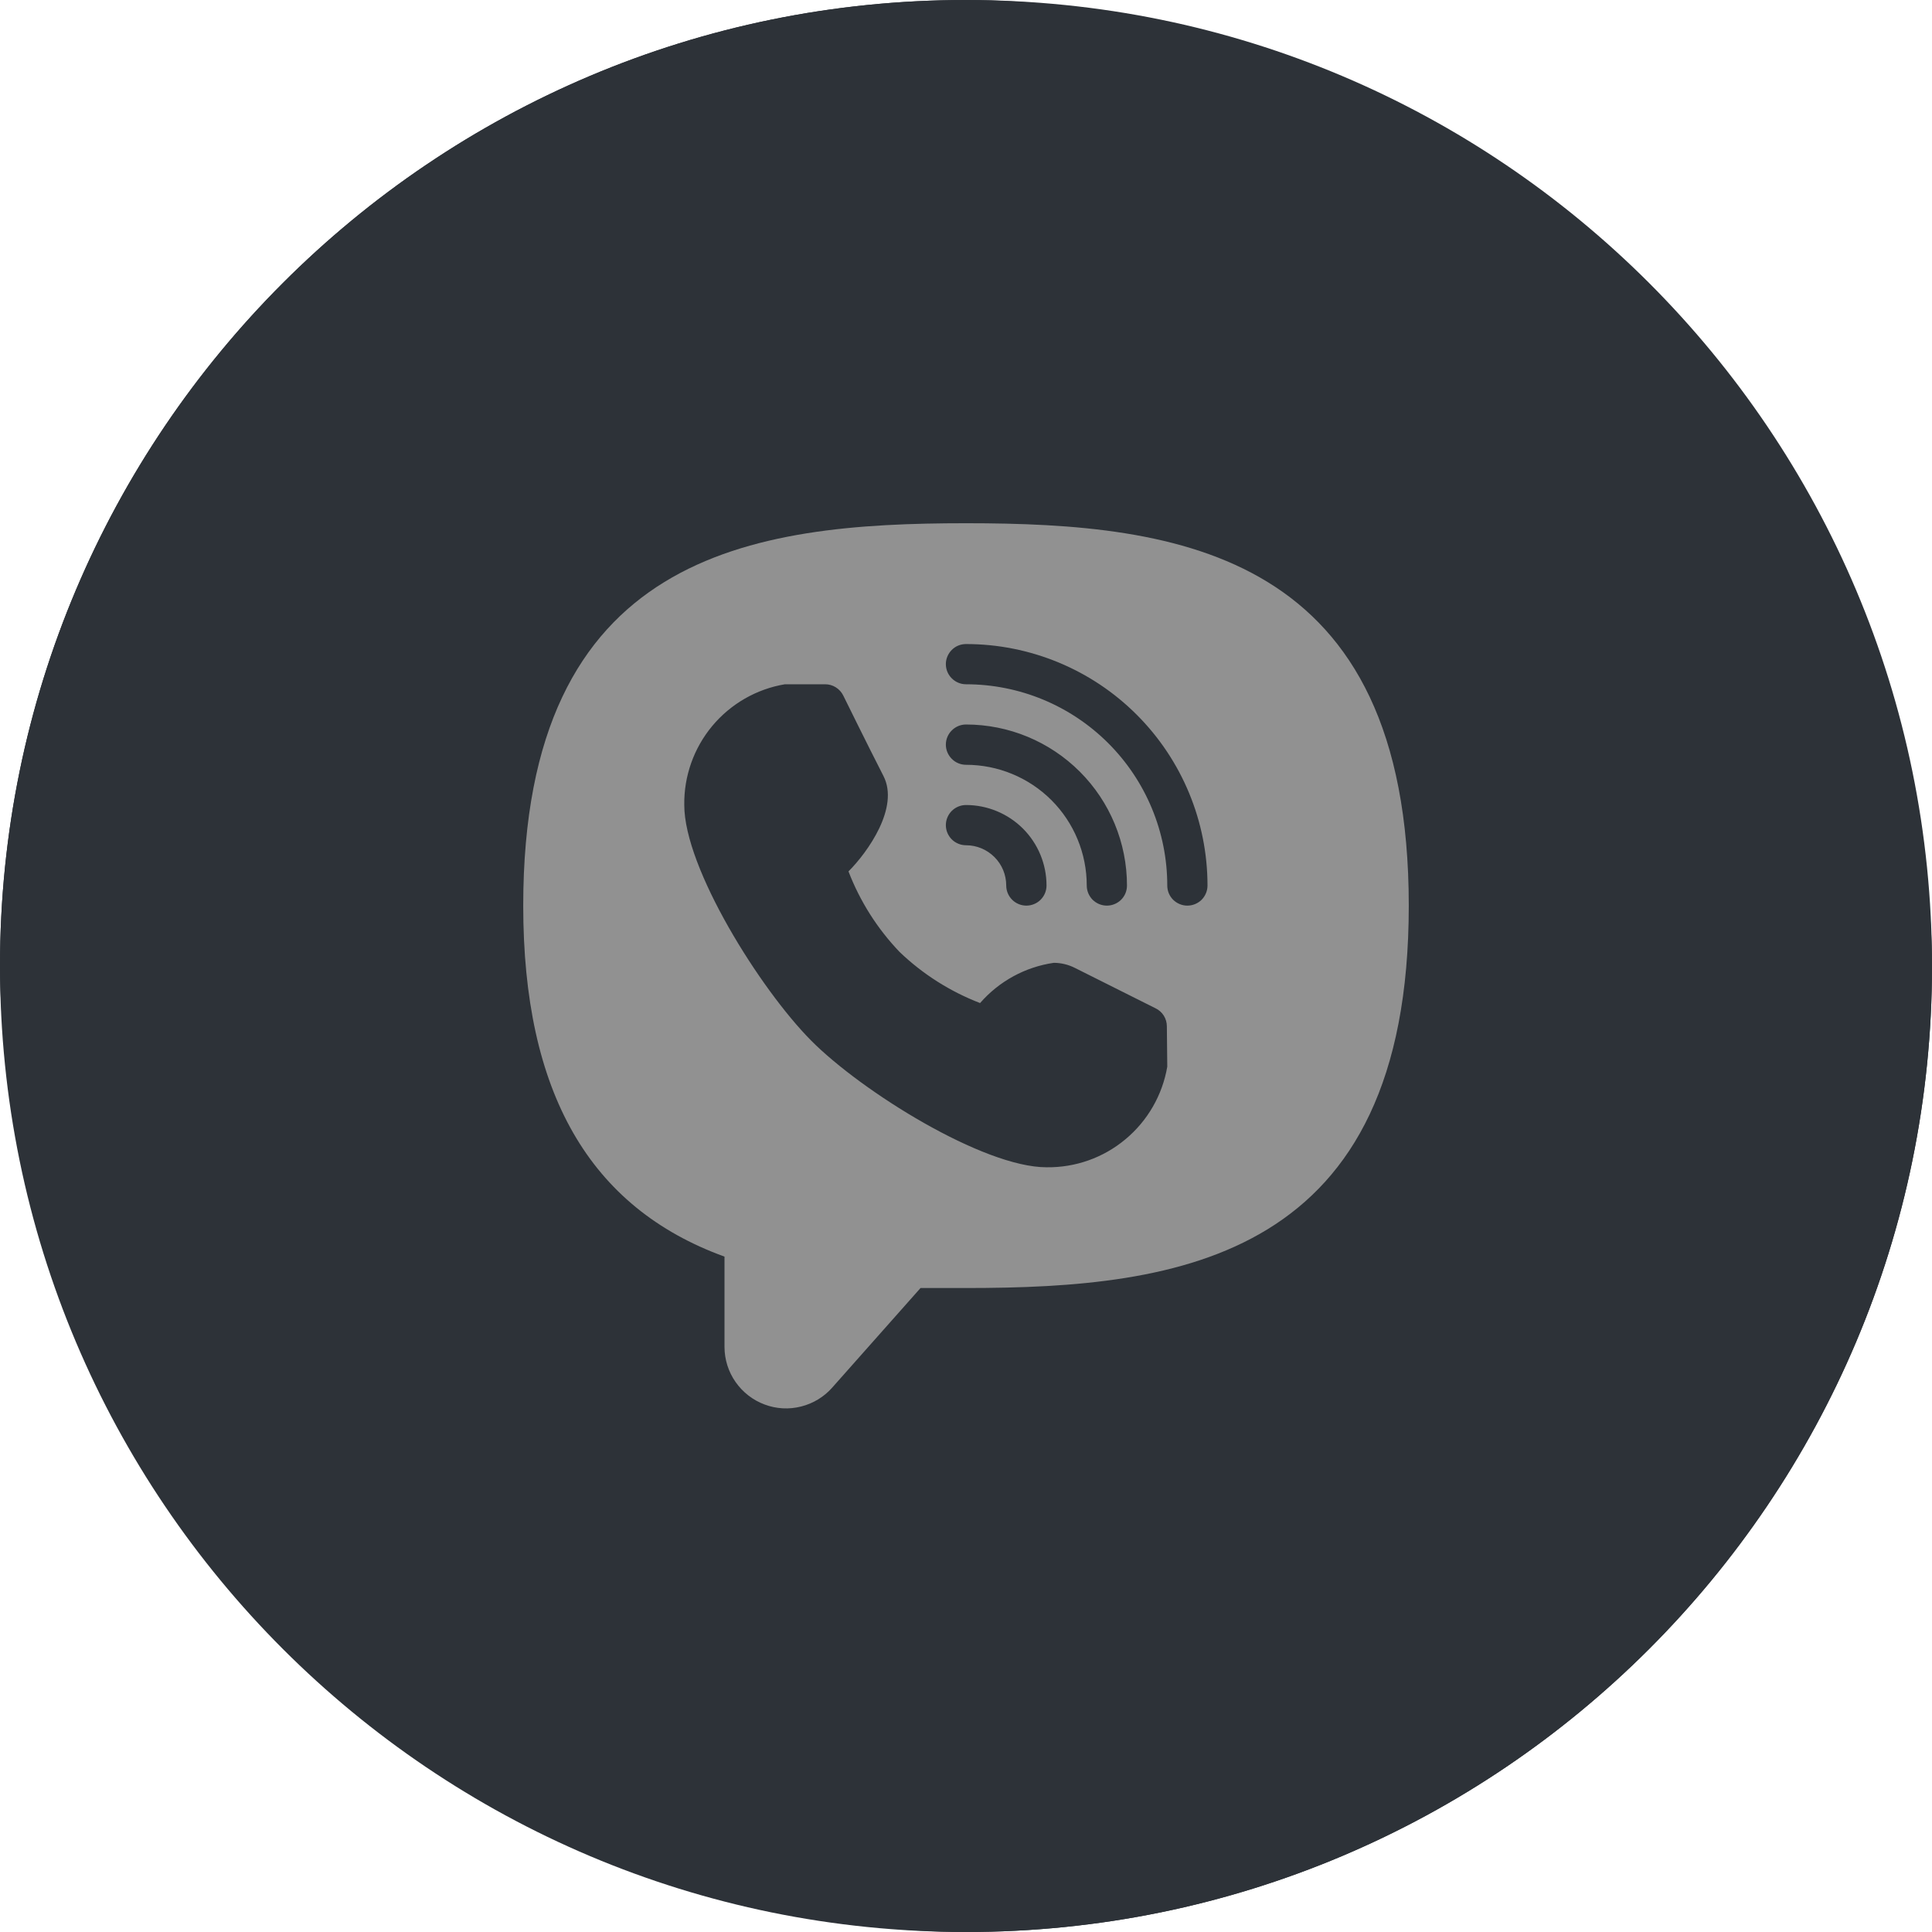
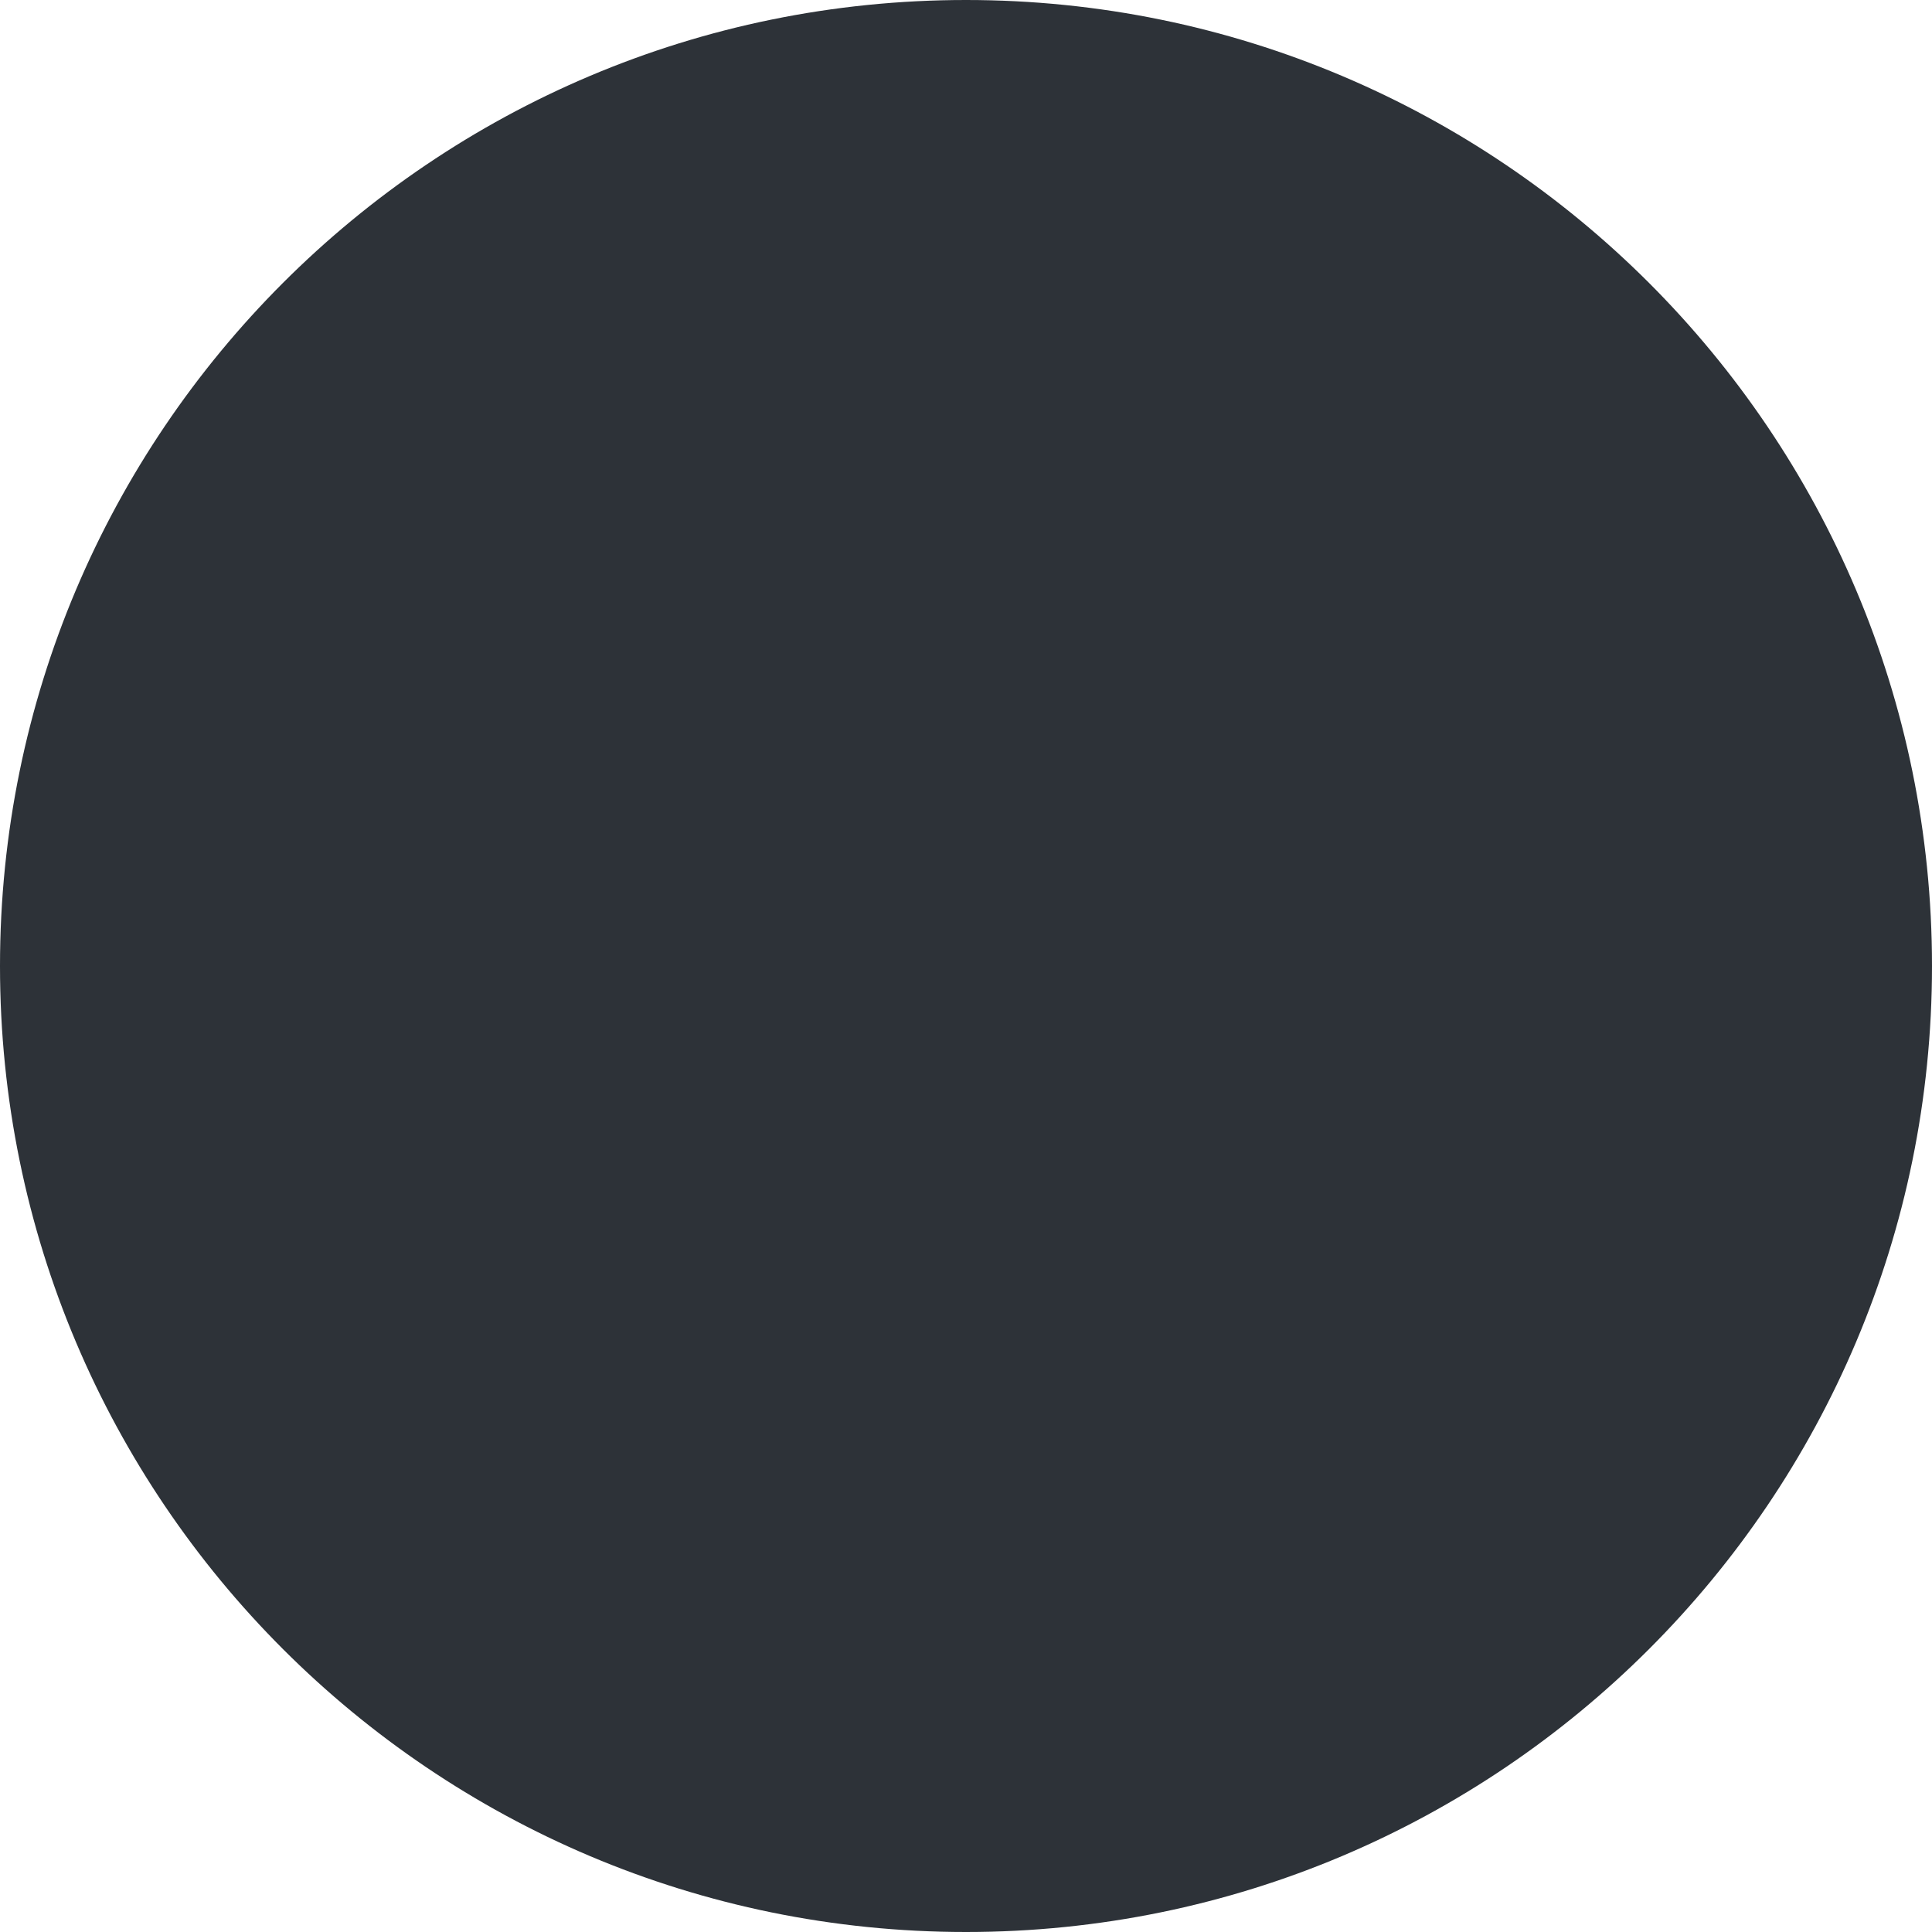
<svg xmlns="http://www.w3.org/2000/svg" width="28" height="28" viewBox="0 0 28 28" fill="none">
  <path d="M0 14C0 6.268 6.268 0 14 0C21.732 0 28 6.268 28 14C28 21.732 21.732 28 14 28C6.268 28 0 21.732 0 14Z" fill="#2D3238" />
-   <rect width="28" height="28" rx="14" fill="#2D3238" />
-   <path d="M14 7.583C10.897 7.583 7.583 8.009 7.583 13.125C7.583 15.832 8.54 17.5 10.5 18.212V19.524C10.501 19.705 10.557 19.882 10.661 20.03C10.765 20.178 10.911 20.292 11.081 20.355C11.25 20.419 11.435 20.429 11.611 20.384C11.786 20.34 11.944 20.244 12.063 20.108L13.341 18.667H14C17.103 18.667 20.417 18.241 20.417 13.125C20.417 8.009 17.103 7.583 14 7.583ZM14 11.667C14.309 11.667 14.606 11.79 14.825 12.008C15.044 12.227 15.167 12.524 15.167 12.834C15.167 12.911 15.136 12.985 15.081 13.04C15.027 13.094 14.952 13.125 14.875 13.125C14.798 13.125 14.723 13.094 14.669 13.04C14.614 12.985 14.583 12.911 14.583 12.834C14.583 12.679 14.522 12.53 14.412 12.421C14.303 12.312 14.155 12.25 14 12.25C13.923 12.25 13.848 12.219 13.794 12.165C13.739 12.11 13.708 12.036 13.708 11.959C13.708 11.881 13.739 11.807 13.794 11.752C13.848 11.698 13.923 11.667 14 11.667ZM13.708 10.792C13.708 10.714 13.739 10.64 13.794 10.586C13.848 10.531 13.923 10.5 14 10.5C14.619 10.5 15.212 10.746 15.65 11.184C16.087 11.621 16.333 12.215 16.333 12.834C16.333 12.911 16.303 12.985 16.248 13.04C16.193 13.094 16.119 13.125 16.042 13.125C15.964 13.125 15.89 13.094 15.835 13.04C15.781 12.985 15.75 12.911 15.75 12.834C15.75 12.369 15.566 11.924 15.238 11.596C14.909 11.268 14.464 11.084 14 11.084C13.923 11.084 13.848 11.053 13.794 10.998C13.739 10.943 13.708 10.869 13.708 10.792ZM16.917 15.459C16.847 15.87 16.632 16.244 16.311 16.511C15.991 16.779 15.585 16.923 15.167 16.917C14.251 16.917 12.489 15.82 11.754 15.079C11.019 14.338 9.917 12.583 9.917 11.667C9.911 11.249 10.055 10.843 10.322 10.522C10.59 10.201 10.963 9.986 11.375 9.917H11.958C12.013 9.917 12.067 9.932 12.113 9.961C12.159 9.99 12.197 10.031 12.221 10.08C12.221 10.08 12.571 10.792 12.804 11.247C13.037 11.702 12.577 12.349 12.297 12.629C12.464 13.064 12.716 13.46 13.037 13.796C13.373 14.118 13.77 14.37 14.204 14.537C14.479 14.221 14.858 14.014 15.272 13.954C15.379 13.954 15.485 13.98 15.581 14.029L16.747 14.613C16.797 14.637 16.838 14.674 16.867 14.72C16.896 14.767 16.911 14.82 16.911 14.875L16.917 15.459ZM17.208 13.125C17.131 13.125 17.057 13.094 17.002 13.04C16.947 12.985 16.917 12.911 16.917 12.834C16.917 12.06 16.609 11.318 16.062 10.771C15.515 10.224 14.774 9.917 14 9.917C13.923 9.917 13.848 9.886 13.794 9.831C13.739 9.777 13.708 9.703 13.708 9.625C13.708 9.548 13.739 9.474 13.794 9.419C13.848 9.364 13.923 9.334 14 9.334C14.928 9.334 15.819 9.702 16.475 10.359C17.131 11.015 17.5 11.905 17.5 12.834C17.5 12.911 17.469 12.985 17.415 13.04C17.36 13.094 17.286 13.125 17.208 13.125Z" fill="#919191" />
</svg>